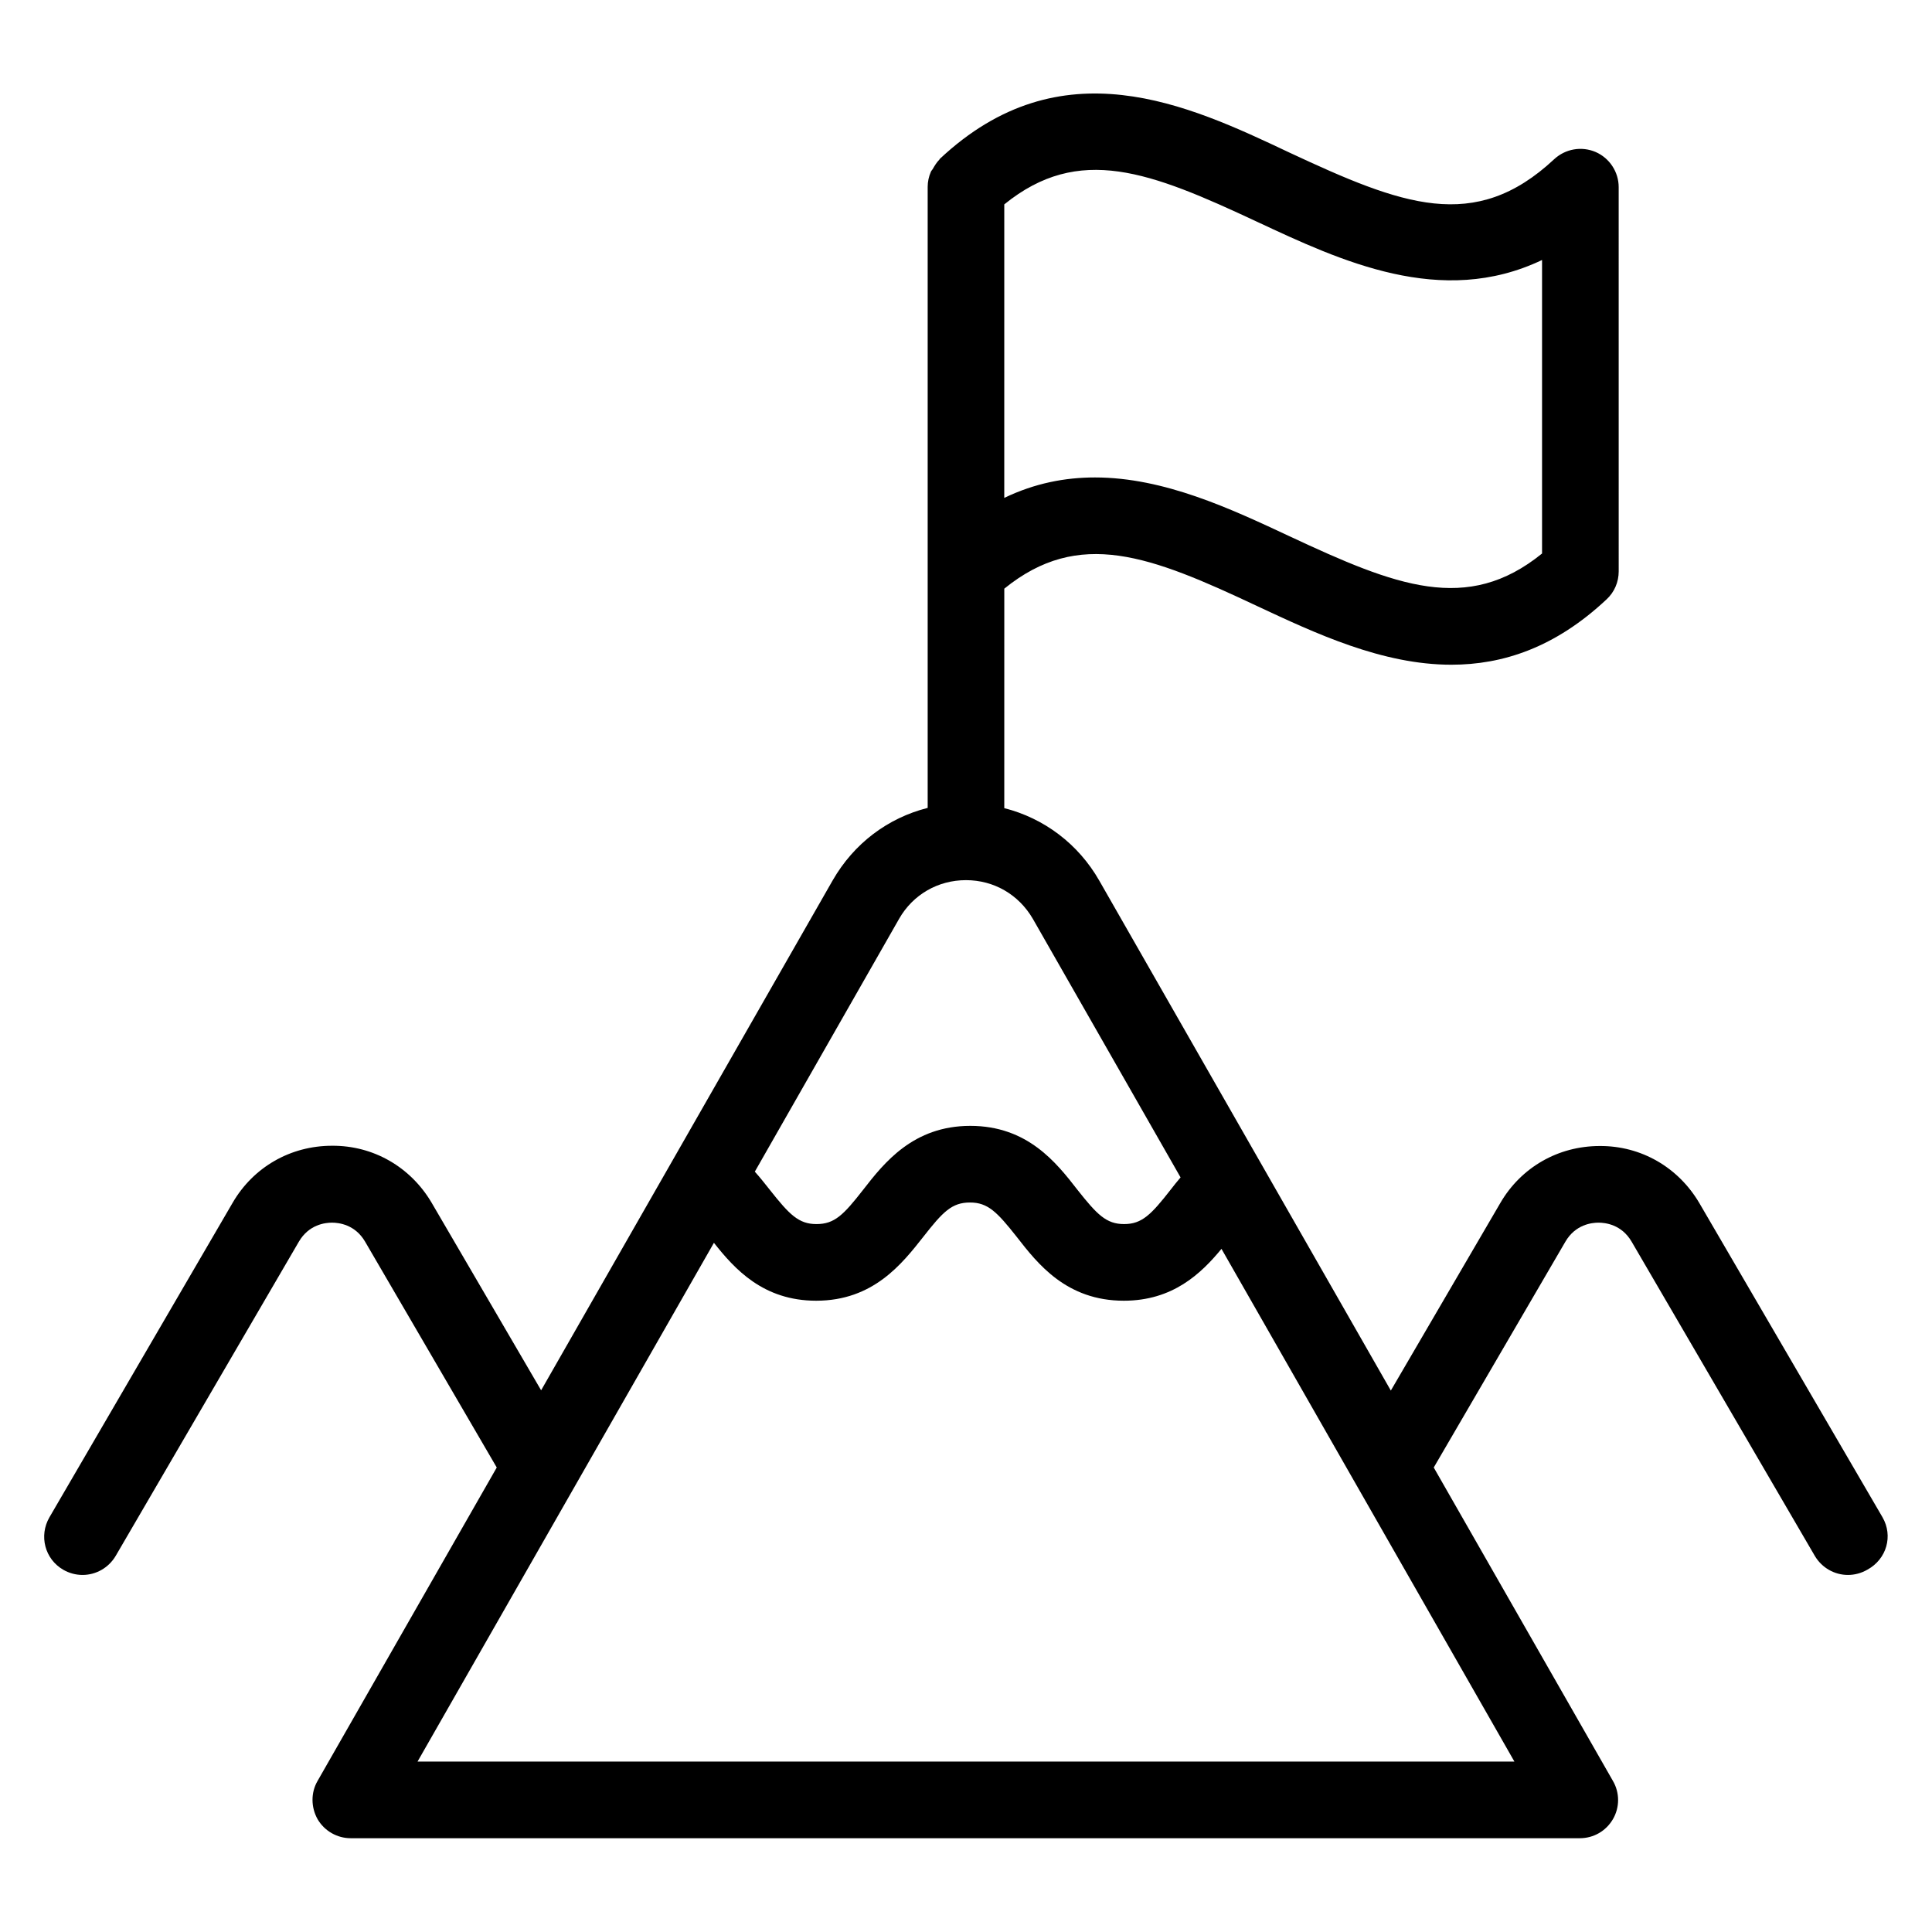
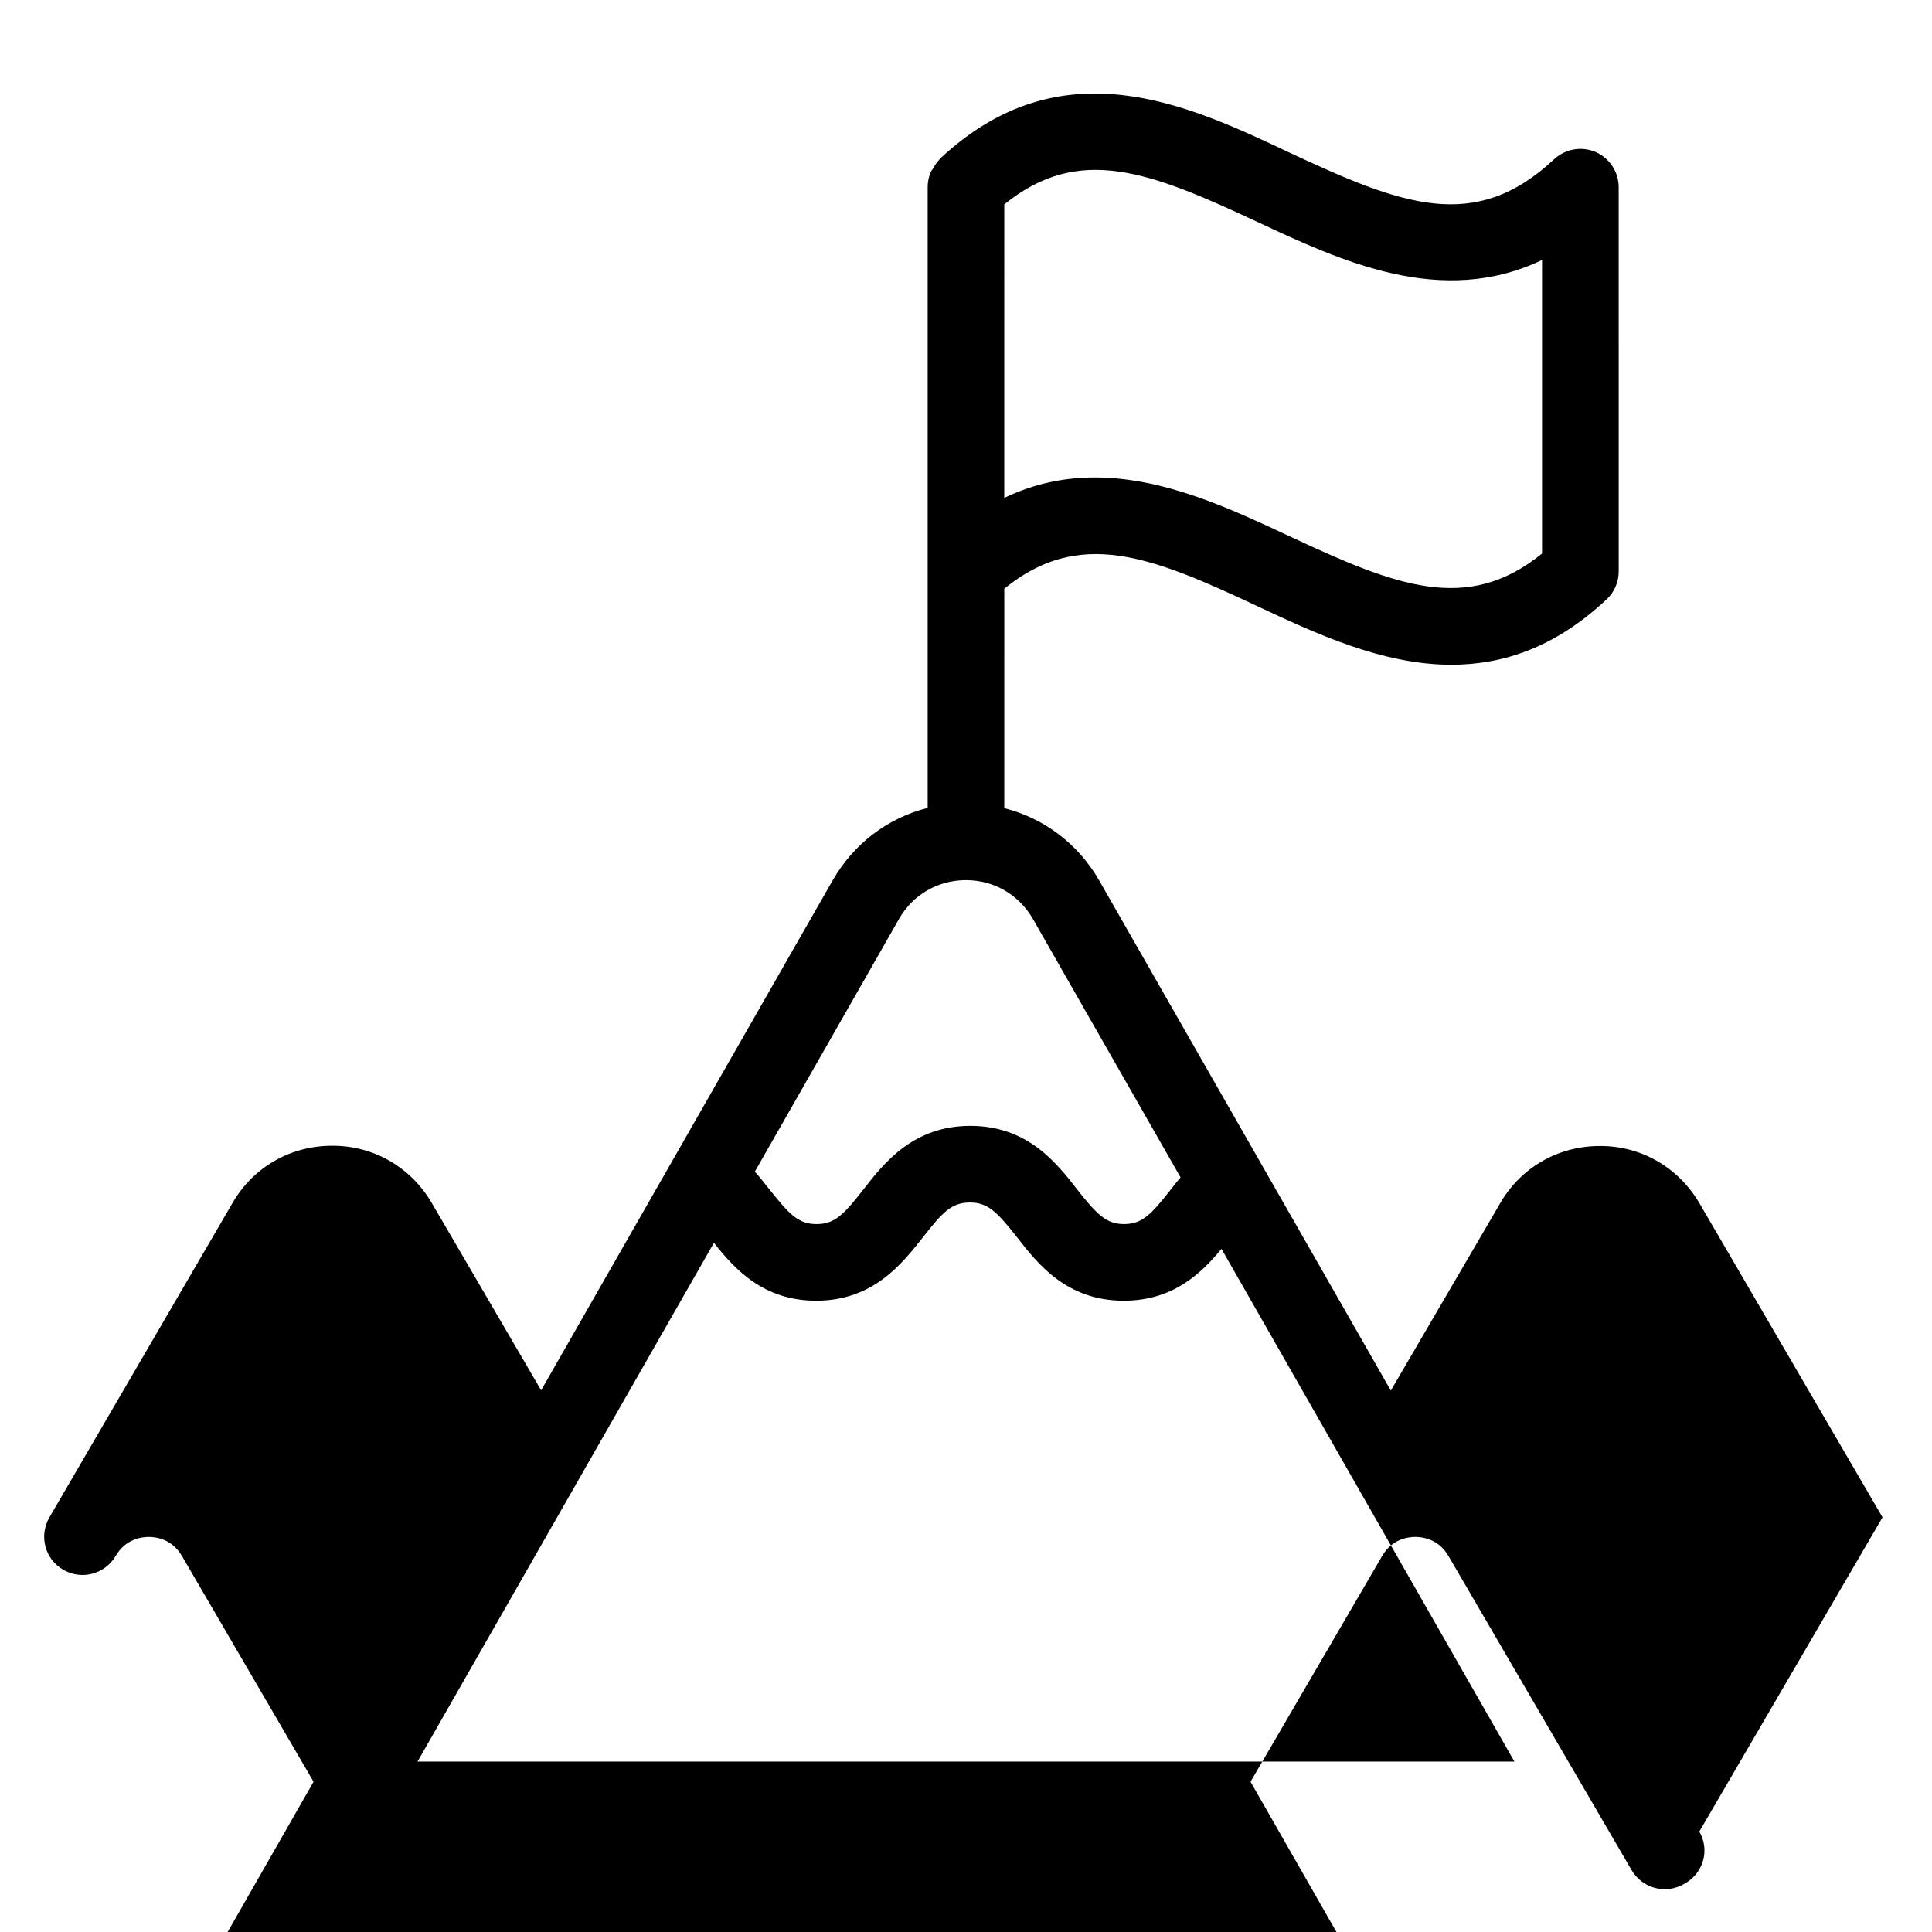
<svg xmlns="http://www.w3.org/2000/svg" fill="#000000" width="800px" height="800px" version="1.1" viewBox="144 144 512 512">
-   <path d="m642.89 546.1-48.551-83.281c-5.574-9.465-15.418-15.191-26.41-15.113-10.992 0-20.84 5.648-26.336 15.113l-29.008 49.695-77.25-135.11c-5.574-9.77-14.656-16.566-25.191-19.238l0.004-58.164c19.848-16.105 38.703-8.703 66.945 4.582 15.496 7.25 33.207 15.574 51.527 15.574 13.586 0 27.48-4.504 41.145-17.328 2.062-1.91 3.207-4.582 3.207-7.406l-0.004-101.83c0-4.047-2.441-7.711-6.106-9.312-3.742-1.602-8.016-0.84-10.992 1.91-21.07 19.695-40.383 12.137-70.152-1.754-26.945-12.754-60.535-28.477-92.672 1.676-0.074 0.074-0.074 0.152-0.074 0.152-0.762 0.762-1.297 1.68-1.832 2.594-0.152 0.23-0.383 0.457-0.457 0.688-0.535 1.223-0.84 2.594-0.84 3.969v164.58c-10.535 2.672-19.543 9.391-25.191 19.238l-77.25 135.11-29.008-49.695c-5.574-9.465-15.418-15.191-26.41-15.113-10.992 0-20.84 5.648-26.336 15.113l-48.551 83.355c-2.824 4.887-1.223 11.07 3.664 13.895 1.602 0.918 3.359 1.375 5.113 1.375 3.512 0 6.871-1.832 8.777-5.039l48.551-83.281c2.672-4.582 7.023-5.039 8.777-5.039s6.106 0.457 8.777 5.039l34.887 59.848-47.48 83.051c-1.832 3.129-1.754 7.023 0 10.152 1.832 3.129 5.191 5.039 8.777 5.039h325.72c3.664 0 6.945-1.91 8.777-5.039 1.832-3.129 1.832-7.023 0-10.152l-47.48-83.051 34.887-59.848c2.672-4.582 7.023-5.039 8.777-5.039s6.106 0.457 8.777 5.039l48.551 83.281c1.91 3.207 5.266 5.039 8.777 5.039 1.754 0 3.512-0.457 5.113-1.375 5.195-2.824 6.875-9.008 4.051-13.895zm-165.8-343.35c22.215 10.383 48.855 22.902 75.57 10.152v77.785c-19.848 16.105-38.703 8.625-66.945-4.582-15.496-7.25-33.207-15.574-51.527-15.574-7.938 0-15.953 1.527-24.047 5.418l0.004-77.781c19.848-16.105 38.699-8.625 66.945 4.582zm-94.809 184.73c3.664-6.414 10.305-10.23 17.711-10.23s13.969 3.816 17.711 10.23l39.16 68.547c-0.918 1.07-1.832 2.215-2.594 3.207-5.191 6.641-7.633 9.16-12.367 9.16s-7.176-2.519-12.367-9.082c-5.574-7.176-13.207-16.945-28.398-16.945-15.113 0-22.824 9.77-28.398 16.945-5.191 6.641-7.559 9.082-12.367 9.082-4.734 0-7.176-2.519-12.367-9.082-1.223-1.527-2.519-3.207-3.969-4.809zm-127.63 223.36 78.547-137.48c5.496 6.945 13.055 15.344 27.098 15.344 15.113 0 22.746-9.77 28.398-16.945 5.191-6.641 7.559-9.082 12.367-9.082 4.734 0 7.176 2.519 12.367 9.082 5.574 7.176 13.207 16.945 28.398 16.945 12.977 0 20.457-7.176 25.879-13.742l77.633 135.88z" />
+   <path d="m642.89 546.1-48.551-83.281c-5.574-9.465-15.418-15.191-26.41-15.113-10.992 0-20.84 5.648-26.336 15.113l-29.008 49.695-77.25-135.11c-5.574-9.77-14.656-16.566-25.191-19.238l0.004-58.164c19.848-16.105 38.703-8.703 66.945 4.582 15.496 7.25 33.207 15.574 51.527 15.574 13.586 0 27.48-4.504 41.145-17.328 2.062-1.91 3.207-4.582 3.207-7.406l-0.004-101.83c0-4.047-2.441-7.711-6.106-9.312-3.742-1.602-8.016-0.84-10.992 1.91-21.07 19.695-40.383 12.137-70.152-1.754-26.945-12.754-60.535-28.477-92.672 1.676-0.074 0.074-0.074 0.152-0.074 0.152-0.762 0.762-1.297 1.68-1.832 2.594-0.152 0.23-0.383 0.457-0.457 0.688-0.535 1.223-0.84 2.594-0.84 3.969v164.58c-10.535 2.672-19.543 9.391-25.191 19.238l-77.25 135.11-29.008-49.695c-5.574-9.465-15.418-15.191-26.41-15.113-10.992 0-20.84 5.648-26.336 15.113l-48.551 83.355c-2.824 4.887-1.223 11.07 3.664 13.895 1.602 0.918 3.359 1.375 5.113 1.375 3.512 0 6.871-1.832 8.777-5.039c2.672-4.582 7.023-5.039 8.777-5.039s6.106 0.457 8.777 5.039l34.887 59.848-47.48 83.051c-1.832 3.129-1.754 7.023 0 10.152 1.832 3.129 5.191 5.039 8.777 5.039h325.72c3.664 0 6.945-1.91 8.777-5.039 1.832-3.129 1.832-7.023 0-10.152l-47.48-83.051 34.887-59.848c2.672-4.582 7.023-5.039 8.777-5.039s6.106 0.457 8.777 5.039l48.551 83.281c1.91 3.207 5.266 5.039 8.777 5.039 1.754 0 3.512-0.457 5.113-1.375 5.195-2.824 6.875-9.008 4.051-13.895zm-165.8-343.35c22.215 10.383 48.855 22.902 75.57 10.152v77.785c-19.848 16.105-38.703 8.625-66.945-4.582-15.496-7.25-33.207-15.574-51.527-15.574-7.938 0-15.953 1.527-24.047 5.418l0.004-77.781c19.848-16.105 38.699-8.625 66.945 4.582zm-94.809 184.73c3.664-6.414 10.305-10.23 17.711-10.23s13.969 3.816 17.711 10.23l39.16 68.547c-0.918 1.07-1.832 2.215-2.594 3.207-5.191 6.641-7.633 9.16-12.367 9.16s-7.176-2.519-12.367-9.082c-5.574-7.176-13.207-16.945-28.398-16.945-15.113 0-22.824 9.77-28.398 16.945-5.191 6.641-7.559 9.082-12.367 9.082-4.734 0-7.176-2.519-12.367-9.082-1.223-1.527-2.519-3.207-3.969-4.809zm-127.63 223.36 78.547-137.48c5.496 6.945 13.055 15.344 27.098 15.344 15.113 0 22.746-9.77 28.398-16.945 5.191-6.641 7.559-9.082 12.367-9.082 4.734 0 7.176 2.519 12.367 9.082 5.574 7.176 13.207 16.945 28.398 16.945 12.977 0 20.457-7.176 25.879-13.742l77.633 135.88z" />
</svg>